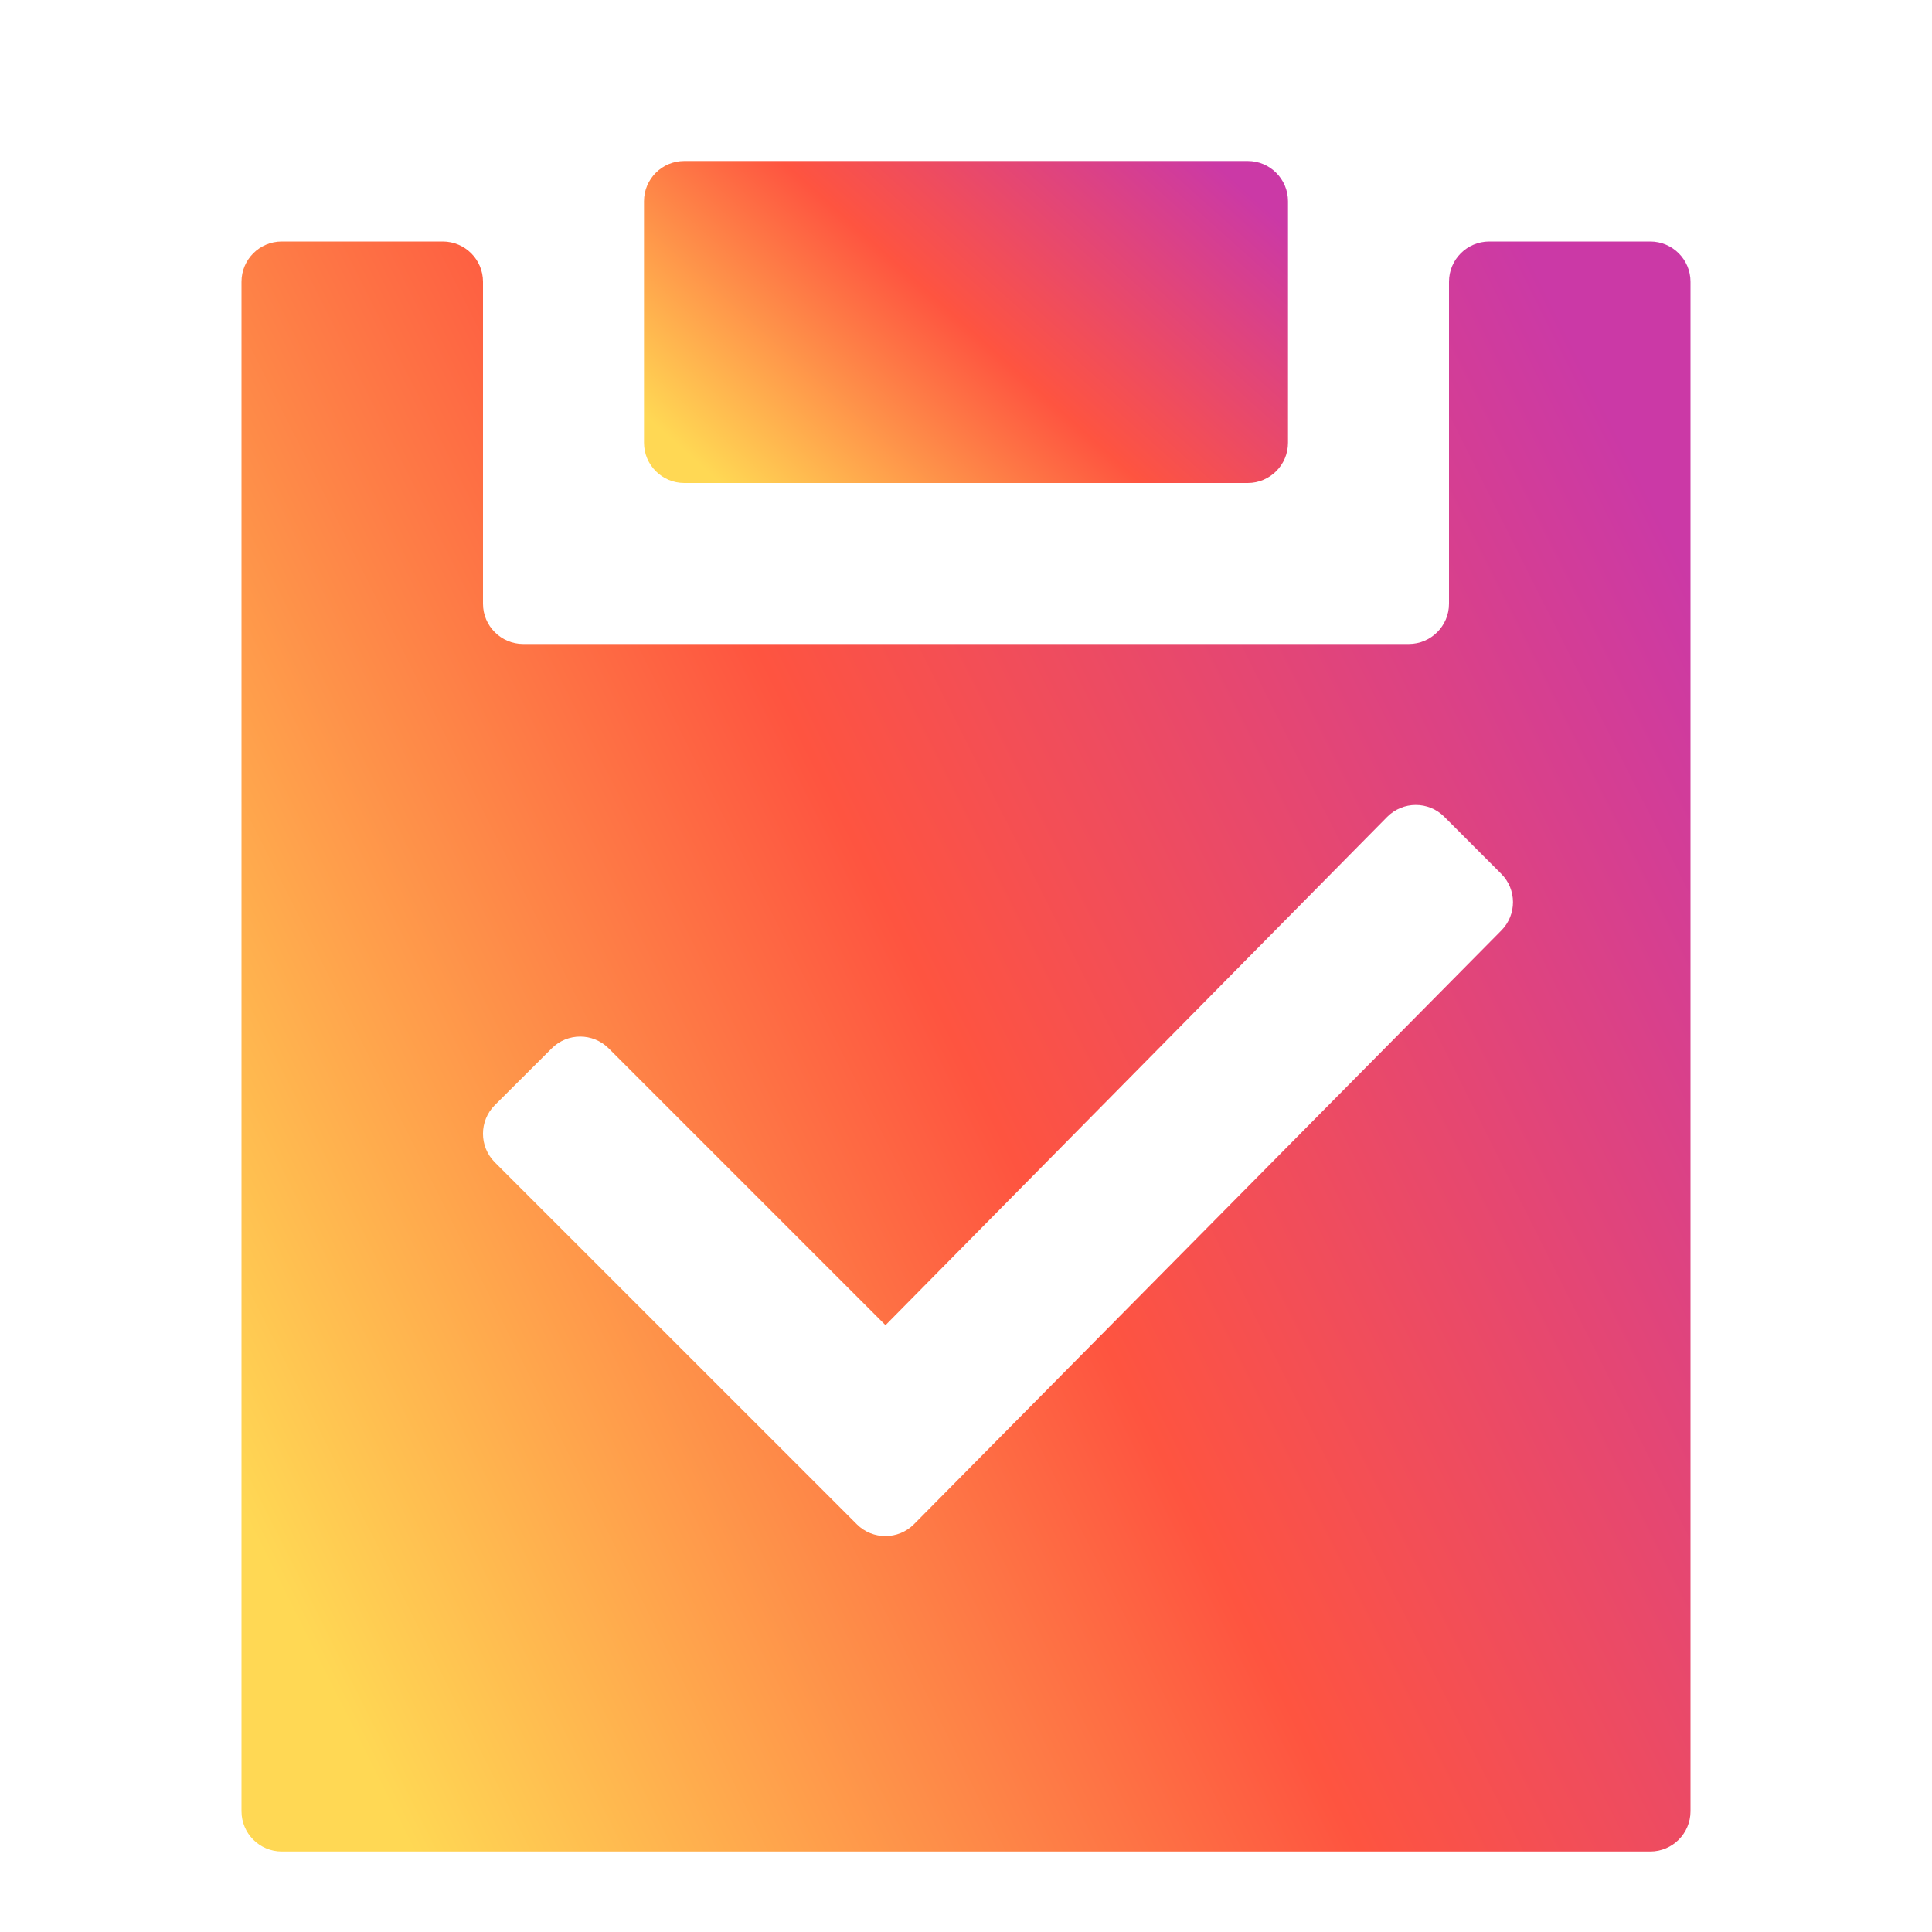
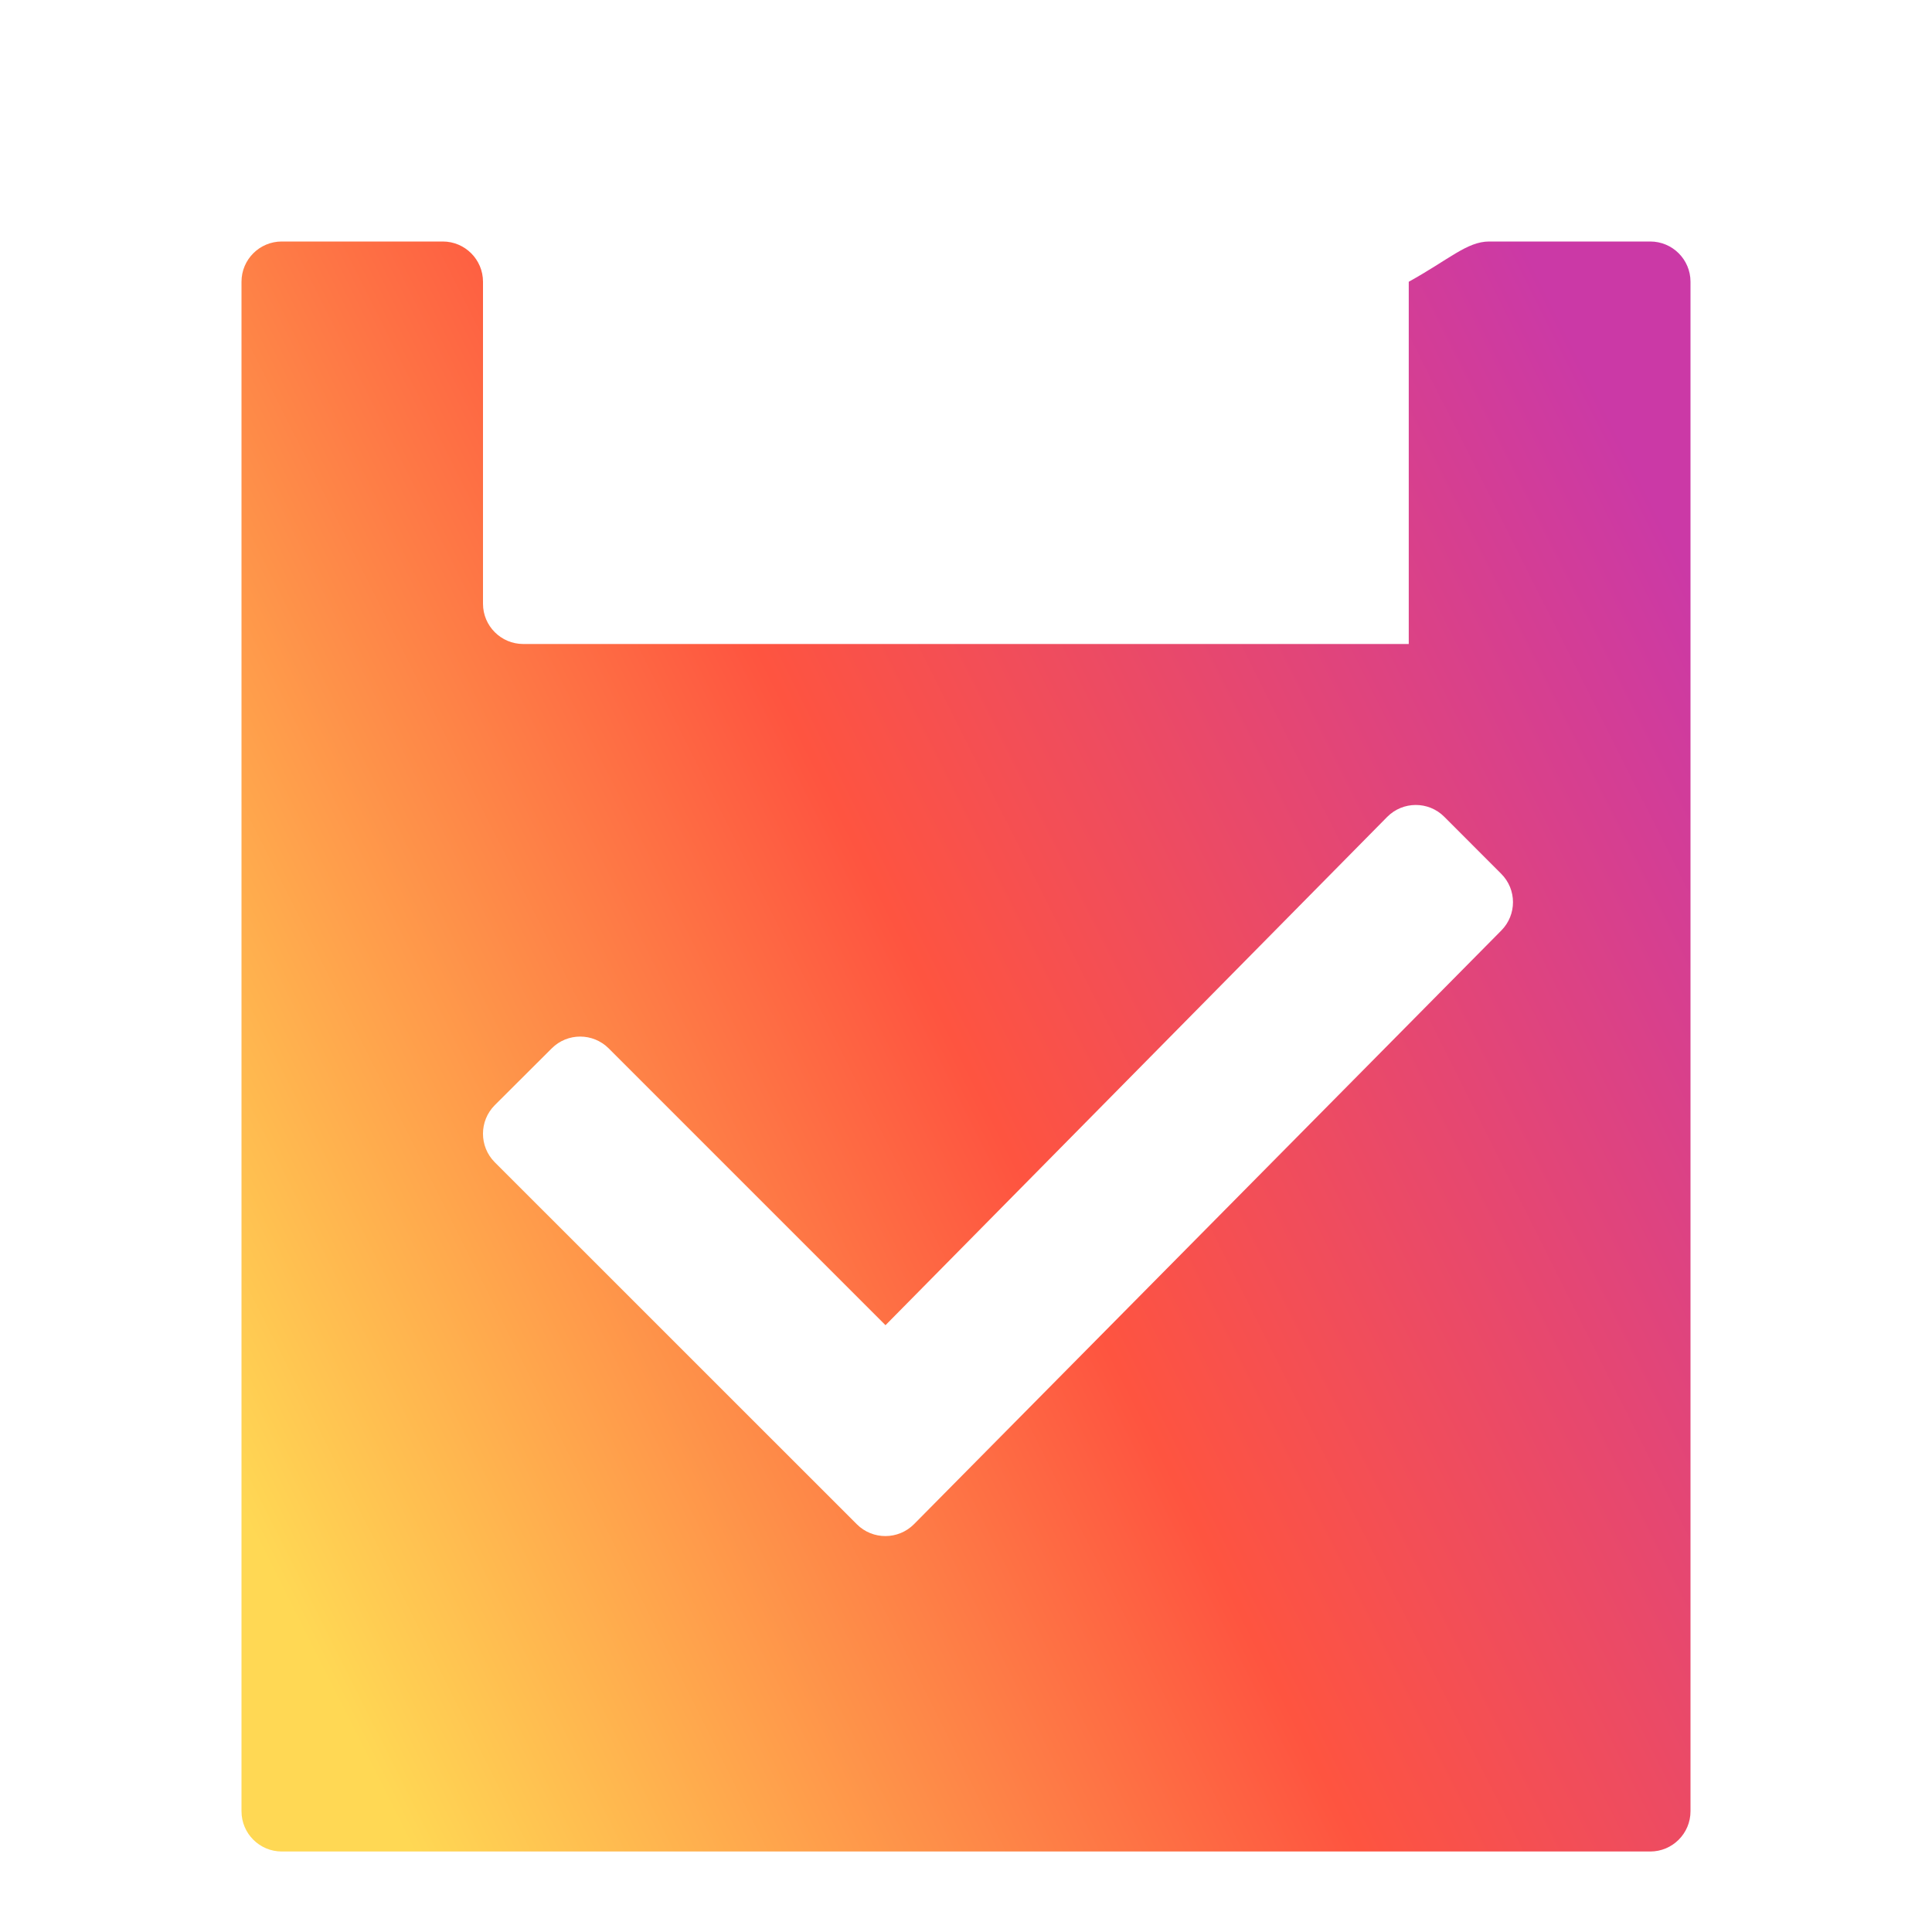
<svg xmlns="http://www.w3.org/2000/svg" width="24" height="24" viewBox="0 0 24 24" fill="none">
-   <path d="M16 2.5C16 2.224 15.776 2 15.5 2H8.5C8.224 2 8 2.224 8 2.5V5.5C8 5.776 8.224 6 8.5 6H15.5C15.776 6 16 5.776 16 5.5V2.5Z" fill="url(#paint0_linear_9310_2098)" />
-   <path d="M5.5 3C5.776 3 6 3.224 6 3.5V7.5C6 7.776 6.224 8 6.5 8H17.5C17.776 8 18 7.776 18 7.5V3.5C18 3.224 18.224 3 18.5 3H20.5C20.776 3 21 3.224 21 3.5V22.5C21 22.776 20.776 23 20.5 23H3.5C3.224 23 3 22.776 3 22.5V3.5C3 3.224 3.224 3 3.5 3H5.5ZM17.941 10.146C17.745 9.95 17.427 9.951 17.232 10.148L11 16.462L7.561 13.023C7.365 12.828 7.049 12.828 6.854 13.023L6.146 13.729C5.951 13.925 5.951 14.242 6.146 14.438L10.645 18.936C10.841 19.131 11.159 19.13 11.354 18.934L18.65 11.559C18.844 11.363 18.843 11.048 18.648 10.854L17.941 10.146Z" fill="url(#paint1_linear_9310_2098)" />
+   <path d="M5.5 3C5.776 3 6 3.224 6 3.5V7.5C6 7.776 6.224 8 6.5 8H17.5V3.5C18 3.224 18.224 3 18.5 3H20.5C20.776 3 21 3.224 21 3.5V22.5C21 22.776 20.776 23 20.5 23H3.5C3.224 23 3 22.776 3 22.5V3.5C3 3.224 3.224 3 3.5 3H5.5ZM17.941 10.146C17.745 9.95 17.427 9.951 17.232 10.148L11 16.462L7.561 13.023C7.365 12.828 7.049 12.828 6.854 13.023L6.146 13.729C5.951 13.925 5.951 14.242 6.146 14.438L10.645 18.936C10.841 19.131 11.159 19.13 11.354 18.934L18.65 11.559C18.844 11.363 18.843 11.048 18.648 10.854L17.941 10.146Z" fill="url(#paint1_linear_9310_2098)" />
  <defs>
    <linearGradient id="paint0_linear_9310_2098" x1="16" y1="2" x2="10.868" y2="7.725" gradientUnits="userSpaceOnUse">
      <stop offset="0.08" stop-color="#CB39A6" />
      <stop offset="0.545" stop-color="#FE5440" />
      <stop offset="1" stop-color="#FFD854" />
    </linearGradient>
    <linearGradient id="paint1_linear_9310_2098" x1="21" y1="3" x2="0.3" y2="13.391" gradientUnits="userSpaceOnUse">
      <stop offset="0.08" stop-color="#CB39A6" />
      <stop offset="0.545" stop-color="#FE5440" />
      <stop offset="1" stop-color="#FFD854" />
    </linearGradient>
  </defs>
</svg>